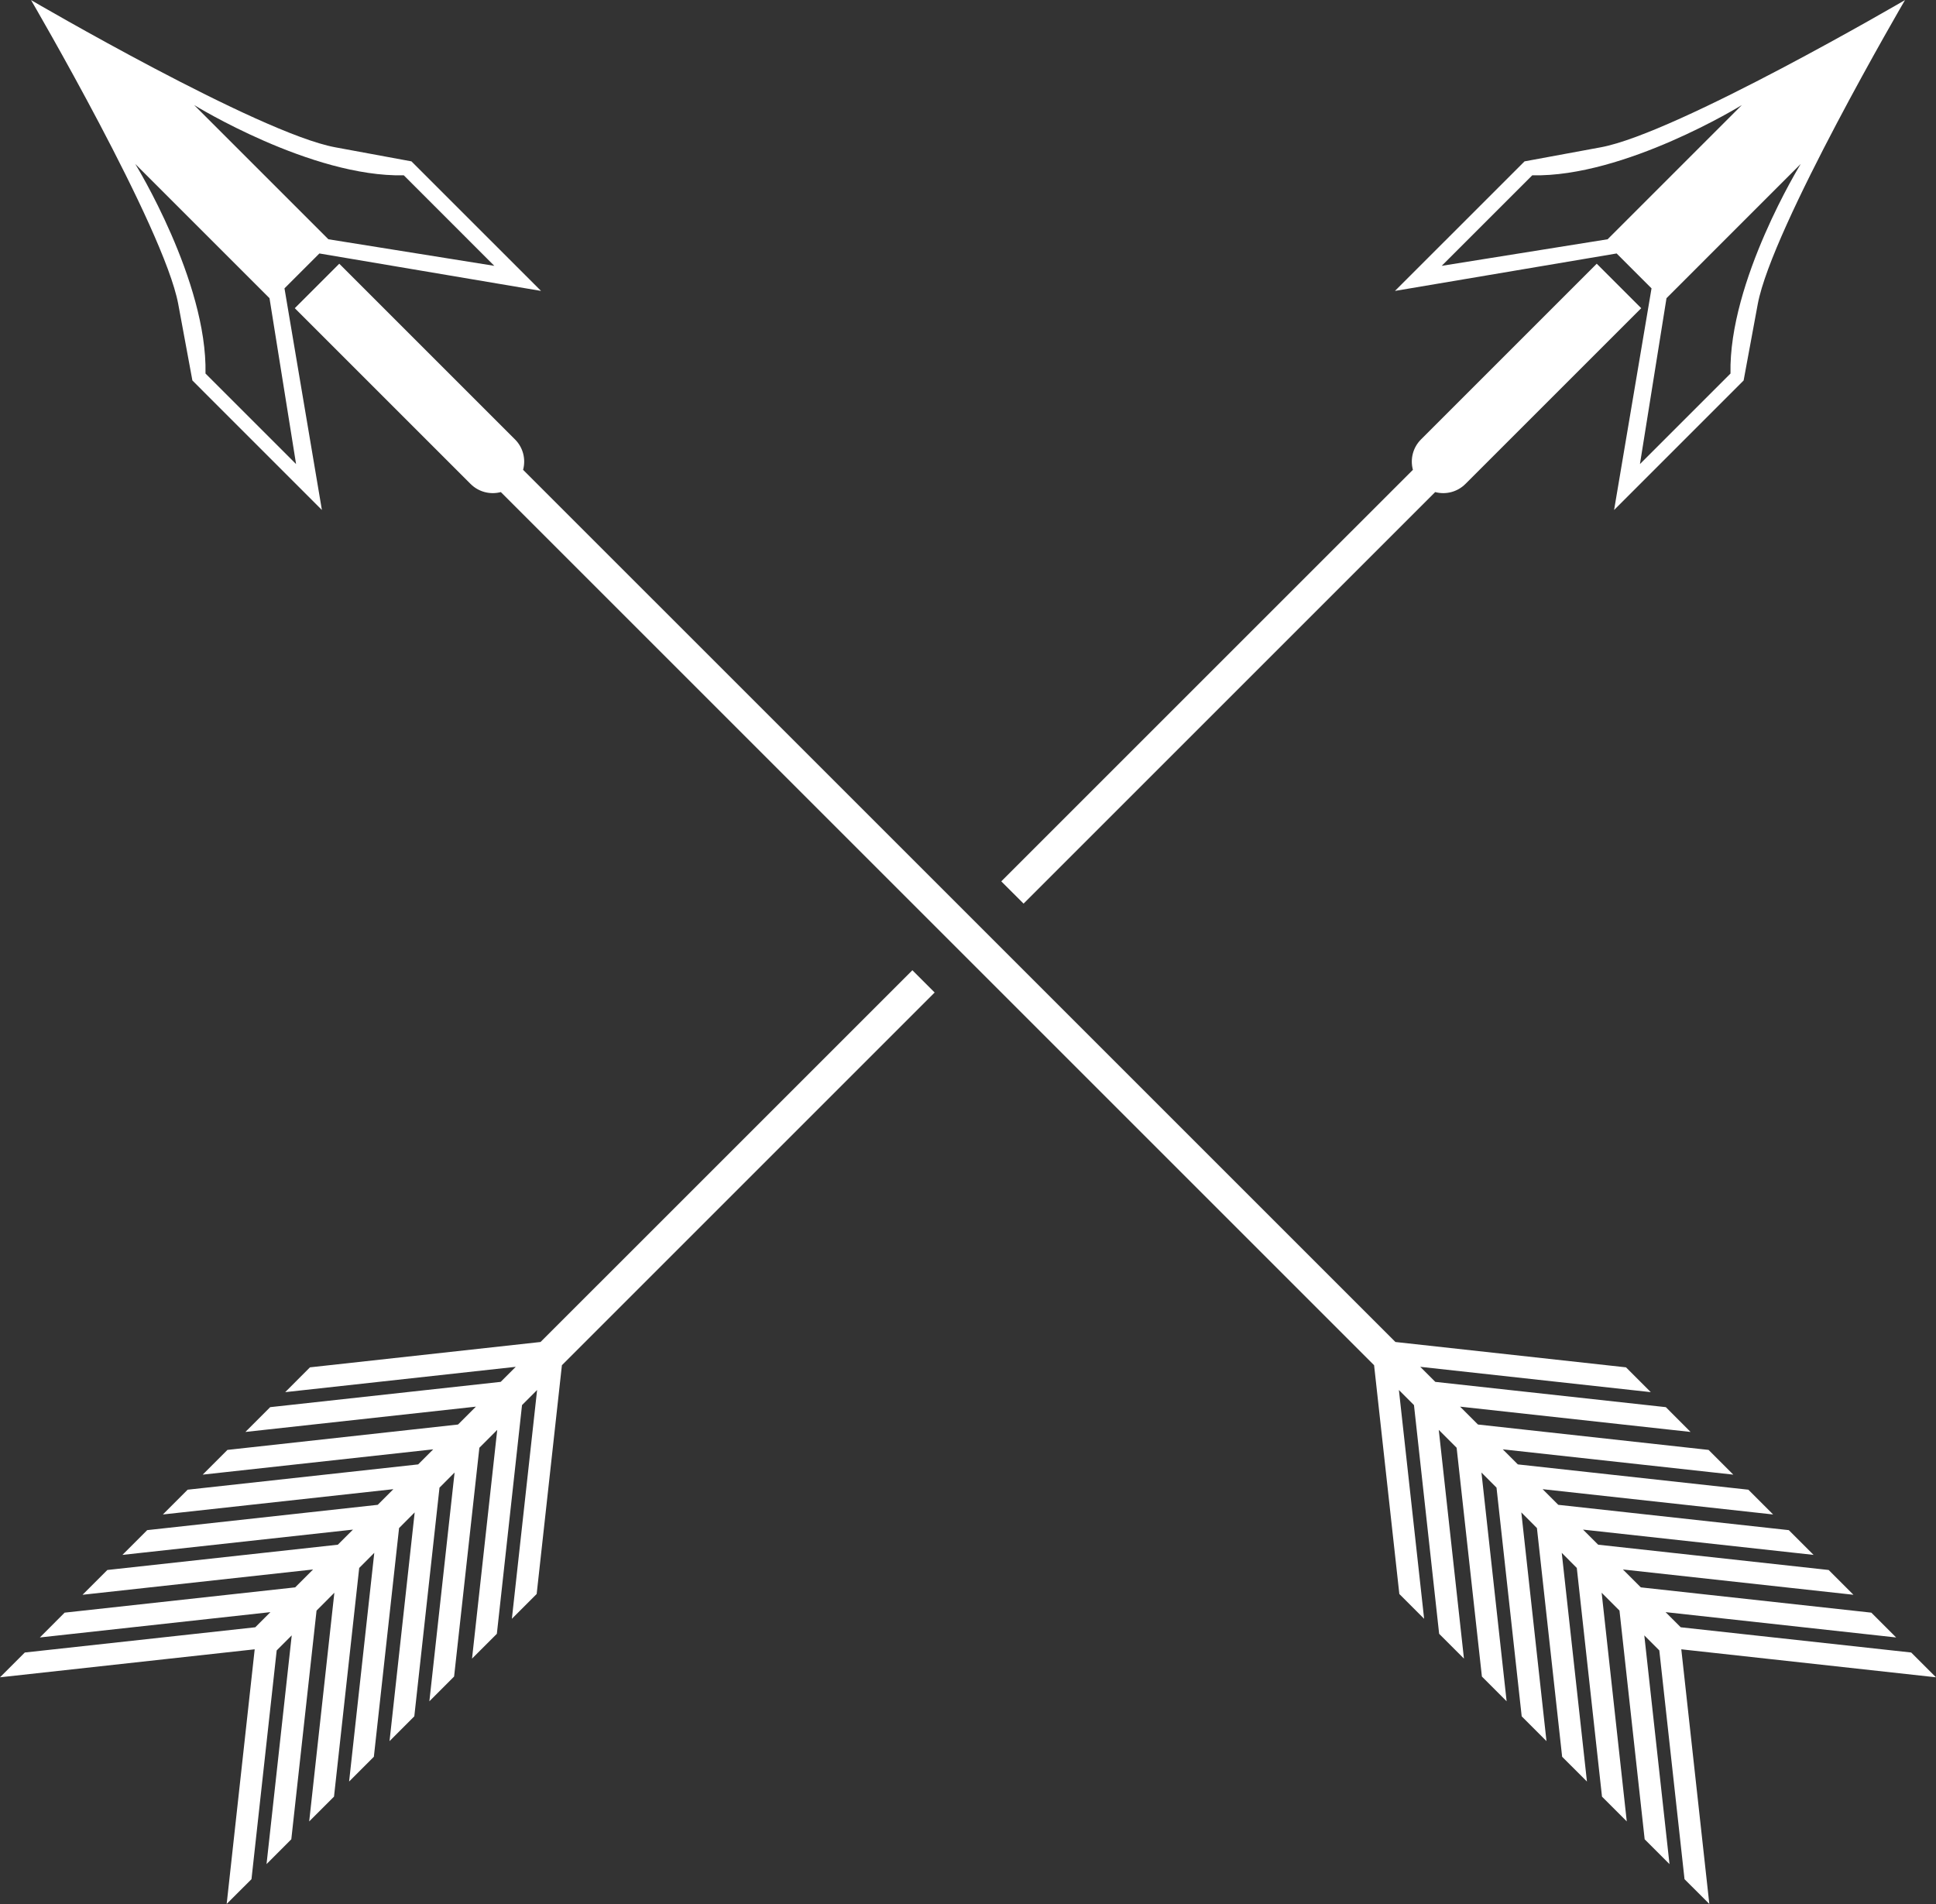
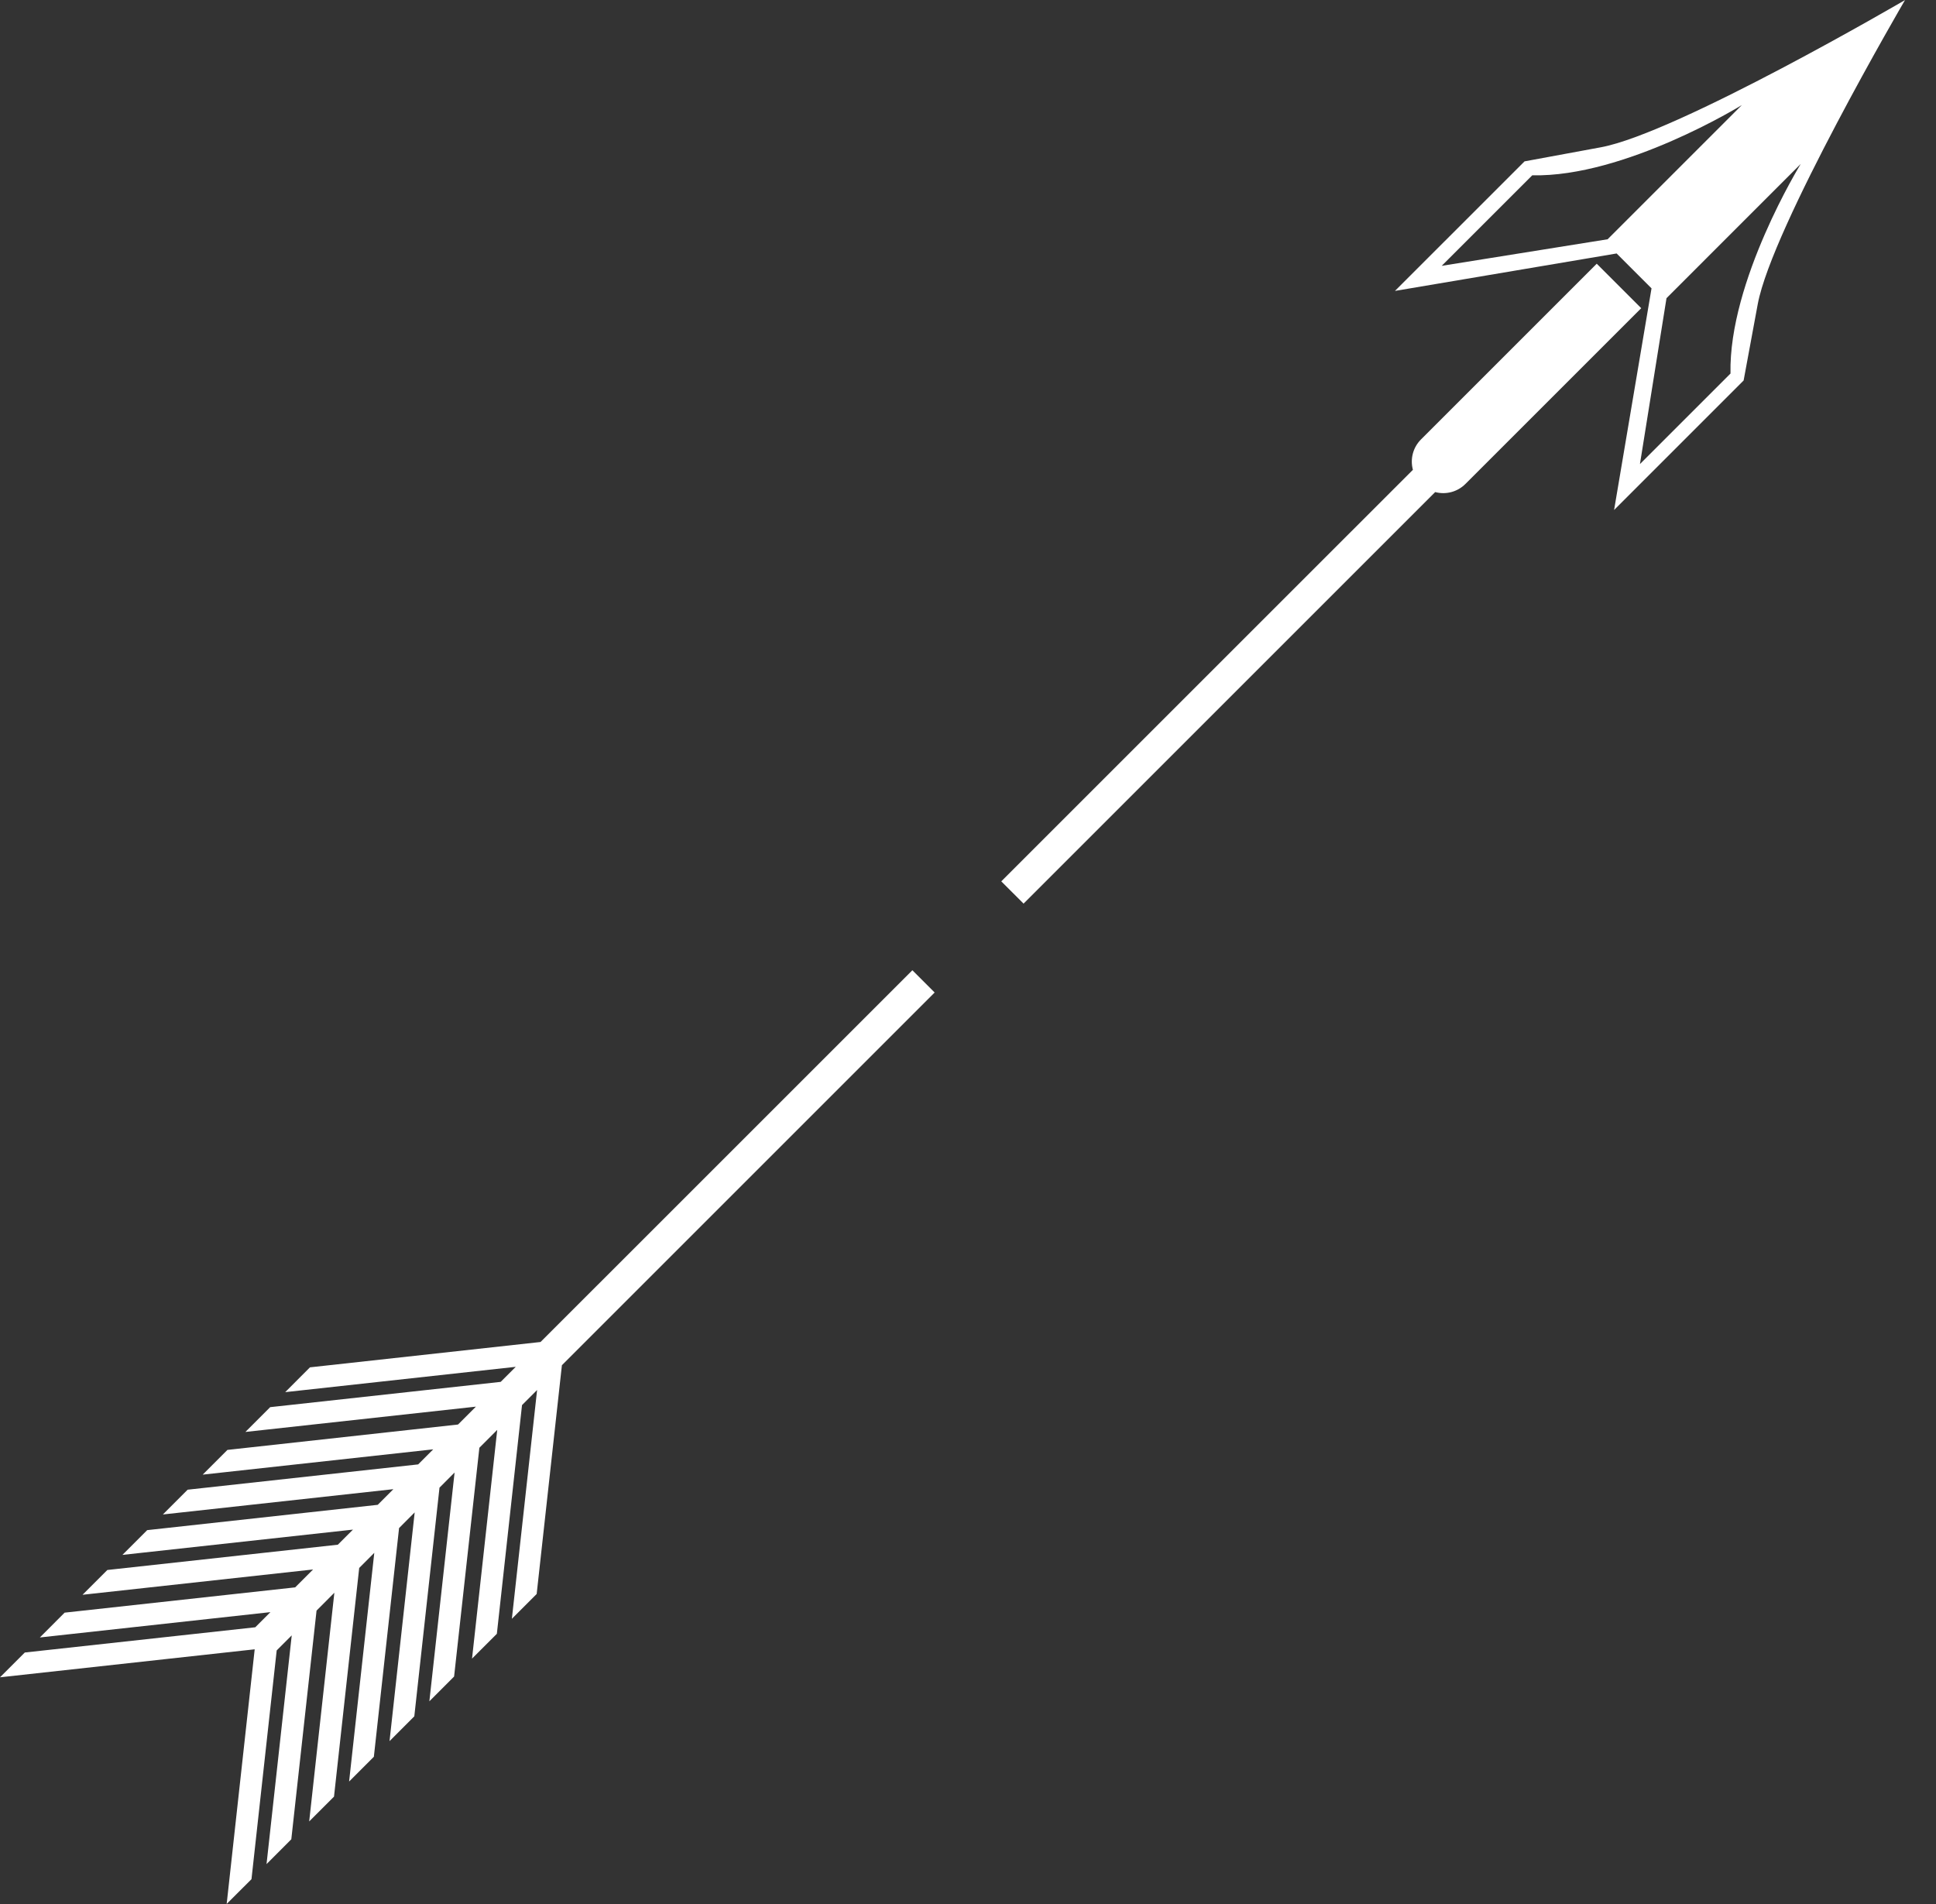
<svg xmlns="http://www.w3.org/2000/svg" fill="#000000" height="491.8" preserveAspectRatio="xMidYMid meet" version="1" viewBox="6.0 10.1 500.0 491.8" width="500" zoomAndPan="magnify">
  <rect x="6.0" y="10.1" width="500.0" height="491.8" fill="#333333" stroke="none" />
  <g fill="#ffffff" id="change1_1">
-     <path d="M 75.602 87.117 L 82.465 129.969 L 59.074 106.586 C 59.582 82.707 40.93 52.445 40.93 52.445 Z M 110.285 55.383 L 133.664 78.766 L 90.812 71.902 L 56.141 37.234 C 56.141 37.234 86.375 55.91 110.285 55.383 Z M 55.688 108.375 L 89.137 141.828 L 79.473 84.582 L 83.969 80.086 L 88.488 75.57 L 145.73 85.242 L 112.266 51.781 C 112.266 51.781 112.266 51.781 92.551 48.141 C 72.797 44.48 14.012 10.117 14.012 10.117 C 14.012 10.117 48.363 68.922 52.035 88.645 C 55.688 108.375 55.688 108.375 55.688 108.375" fill="inherit" />
-     <path d="M 506 443.344 L 499.594 436.941 L 440.07 430.422 L 436.16 426.512 L 495.711 433.055 L 489.301 426.645 L 429.766 420.113 L 425.145 415.492 L 484.68 422.027 L 478.281 415.625 L 418.75 409.094 L 414.844 405.195 L 474.387 411.727 L 467.988 405.332 L 408.449 398.793 L 404.406 394.75 L 463.934 401.285 L 457.543 394.887 L 398.008 388.352 L 394.117 384.461 L 453.652 390.996 L 447.266 384.609 L 387.707 378.051 L 383.086 373.434 L 442.613 379.969 L 436.227 373.566 L 376.691 367.035 L 372.797 363.148 L 432.344 369.688 L 425.941 363.281 L 366.391 356.734 L 141.098 131.453 C 141.832 128.727 141.133 125.723 139.004 123.598 L 93.621 78.215 L 82.133 89.703 L 127.512 135.082 C 129.637 137.215 132.645 137.922 135.348 137.203 L 360.879 362.734 L 367.398 421.824 L 373.801 428.23 L 367.285 369.137 L 371.18 373.035 L 377.68 432.109 L 384.086 438.512 L 377.582 379.438 L 382.195 384.055 L 388.723 443.148 L 395.109 449.543 L 388.605 390.453 L 392.496 394.355 L 399 453.426 L 405.402 459.832 L 398.902 400.75 L 402.934 404.797 L 409.445 463.867 L 415.852 470.27 L 409.344 411.195 L 413.23 415.098 L 419.738 474.168 L 426.137 480.566 L 419.648 421.504 L 424.254 426.113 L 430.758 485.184 L 437.172 491.598 L 430.664 432.516 L 434.539 436.398 L 441.051 495.488 L 447.457 501.883 L 440.219 436.113 L 506 443.344" fill="inherit" />
    <path d="M 378.34 78.766 L 401.727 55.383 C 425.625 55.91 455.859 37.234 455.859 37.234 L 421.188 71.902 Z M 452.926 106.586 L 429.539 129.969 L 436.398 87.117 L 471.066 52.445 C 471.066 52.445 452.418 82.707 452.926 106.586 Z M 428.031 80.086 L 432.531 84.582 L 422.863 141.828 L 456.316 108.375 C 456.316 108.375 456.316 108.375 459.965 88.645 C 463.641 68.922 497.996 10.117 497.996 10.117 C 497.996 10.117 439.195 44.48 419.461 48.141 C 399.734 51.781 399.734 51.781 399.734 51.781 L 366.27 85.242 L 423.52 75.57 L 428.031 80.086" fill="inherit" />
    <path d="M 376.656 137.203 C 379.367 137.922 382.363 137.215 384.488 135.082 L 429.867 89.703 L 418.379 78.215 L 373 123.598 C 370.871 125.723 370.172 128.727 370.902 131.453 L 264.594 237.75 L 270.352 243.504 L 376.656 137.203" fill="inherit" />
    <path d="M 145.605 356.734 L 86.055 363.281 L 79.656 369.688 L 139.203 363.148 L 135.309 367.035 L 75.777 373.566 L 69.379 379.969 L 128.914 373.434 L 124.293 378.051 L 64.734 384.609 L 58.348 390.996 L 117.887 384.461 L 113.992 388.352 L 54.457 394.887 L 48.066 401.285 L 107.594 394.75 L 103.551 398.793 L 44.012 405.332 L 37.617 411.727 L 97.16 405.195 L 93.25 409.094 L 33.727 415.625 L 27.316 422.027 L 86.859 415.492 L 82.234 420.113 L 22.691 426.645 L 16.293 433.055 L 75.84 426.512 L 71.93 430.422 L 12.406 436.941 L 6 443.344 L 71.777 436.113 L 64.543 501.883 L 70.949 495.488 L 77.461 436.398 L 81.344 432.516 L 74.836 491.598 L 81.234 485.184 L 87.754 426.113 L 92.352 421.504 L 85.855 480.566 L 92.262 474.168 L 98.77 415.098 L 102.664 411.195 L 96.16 470.27 L 102.555 463.867 L 109.066 404.797 L 113.098 400.75 L 106.602 459.832 L 113 453.426 L 119.508 394.355 L 123.402 390.453 L 116.891 449.543 L 123.277 443.148 L 129.805 384.055 L 134.418 379.438 L 127.91 438.512 L 134.32 432.109 L 140.82 373.035 L 144.715 369.137 L 138.199 428.23 L 144.602 421.824 L 151.121 362.734 L 247.387 266.461 L 241.637 260.711 L 145.605 356.734" fill="inherit" />
  </g>
</svg>